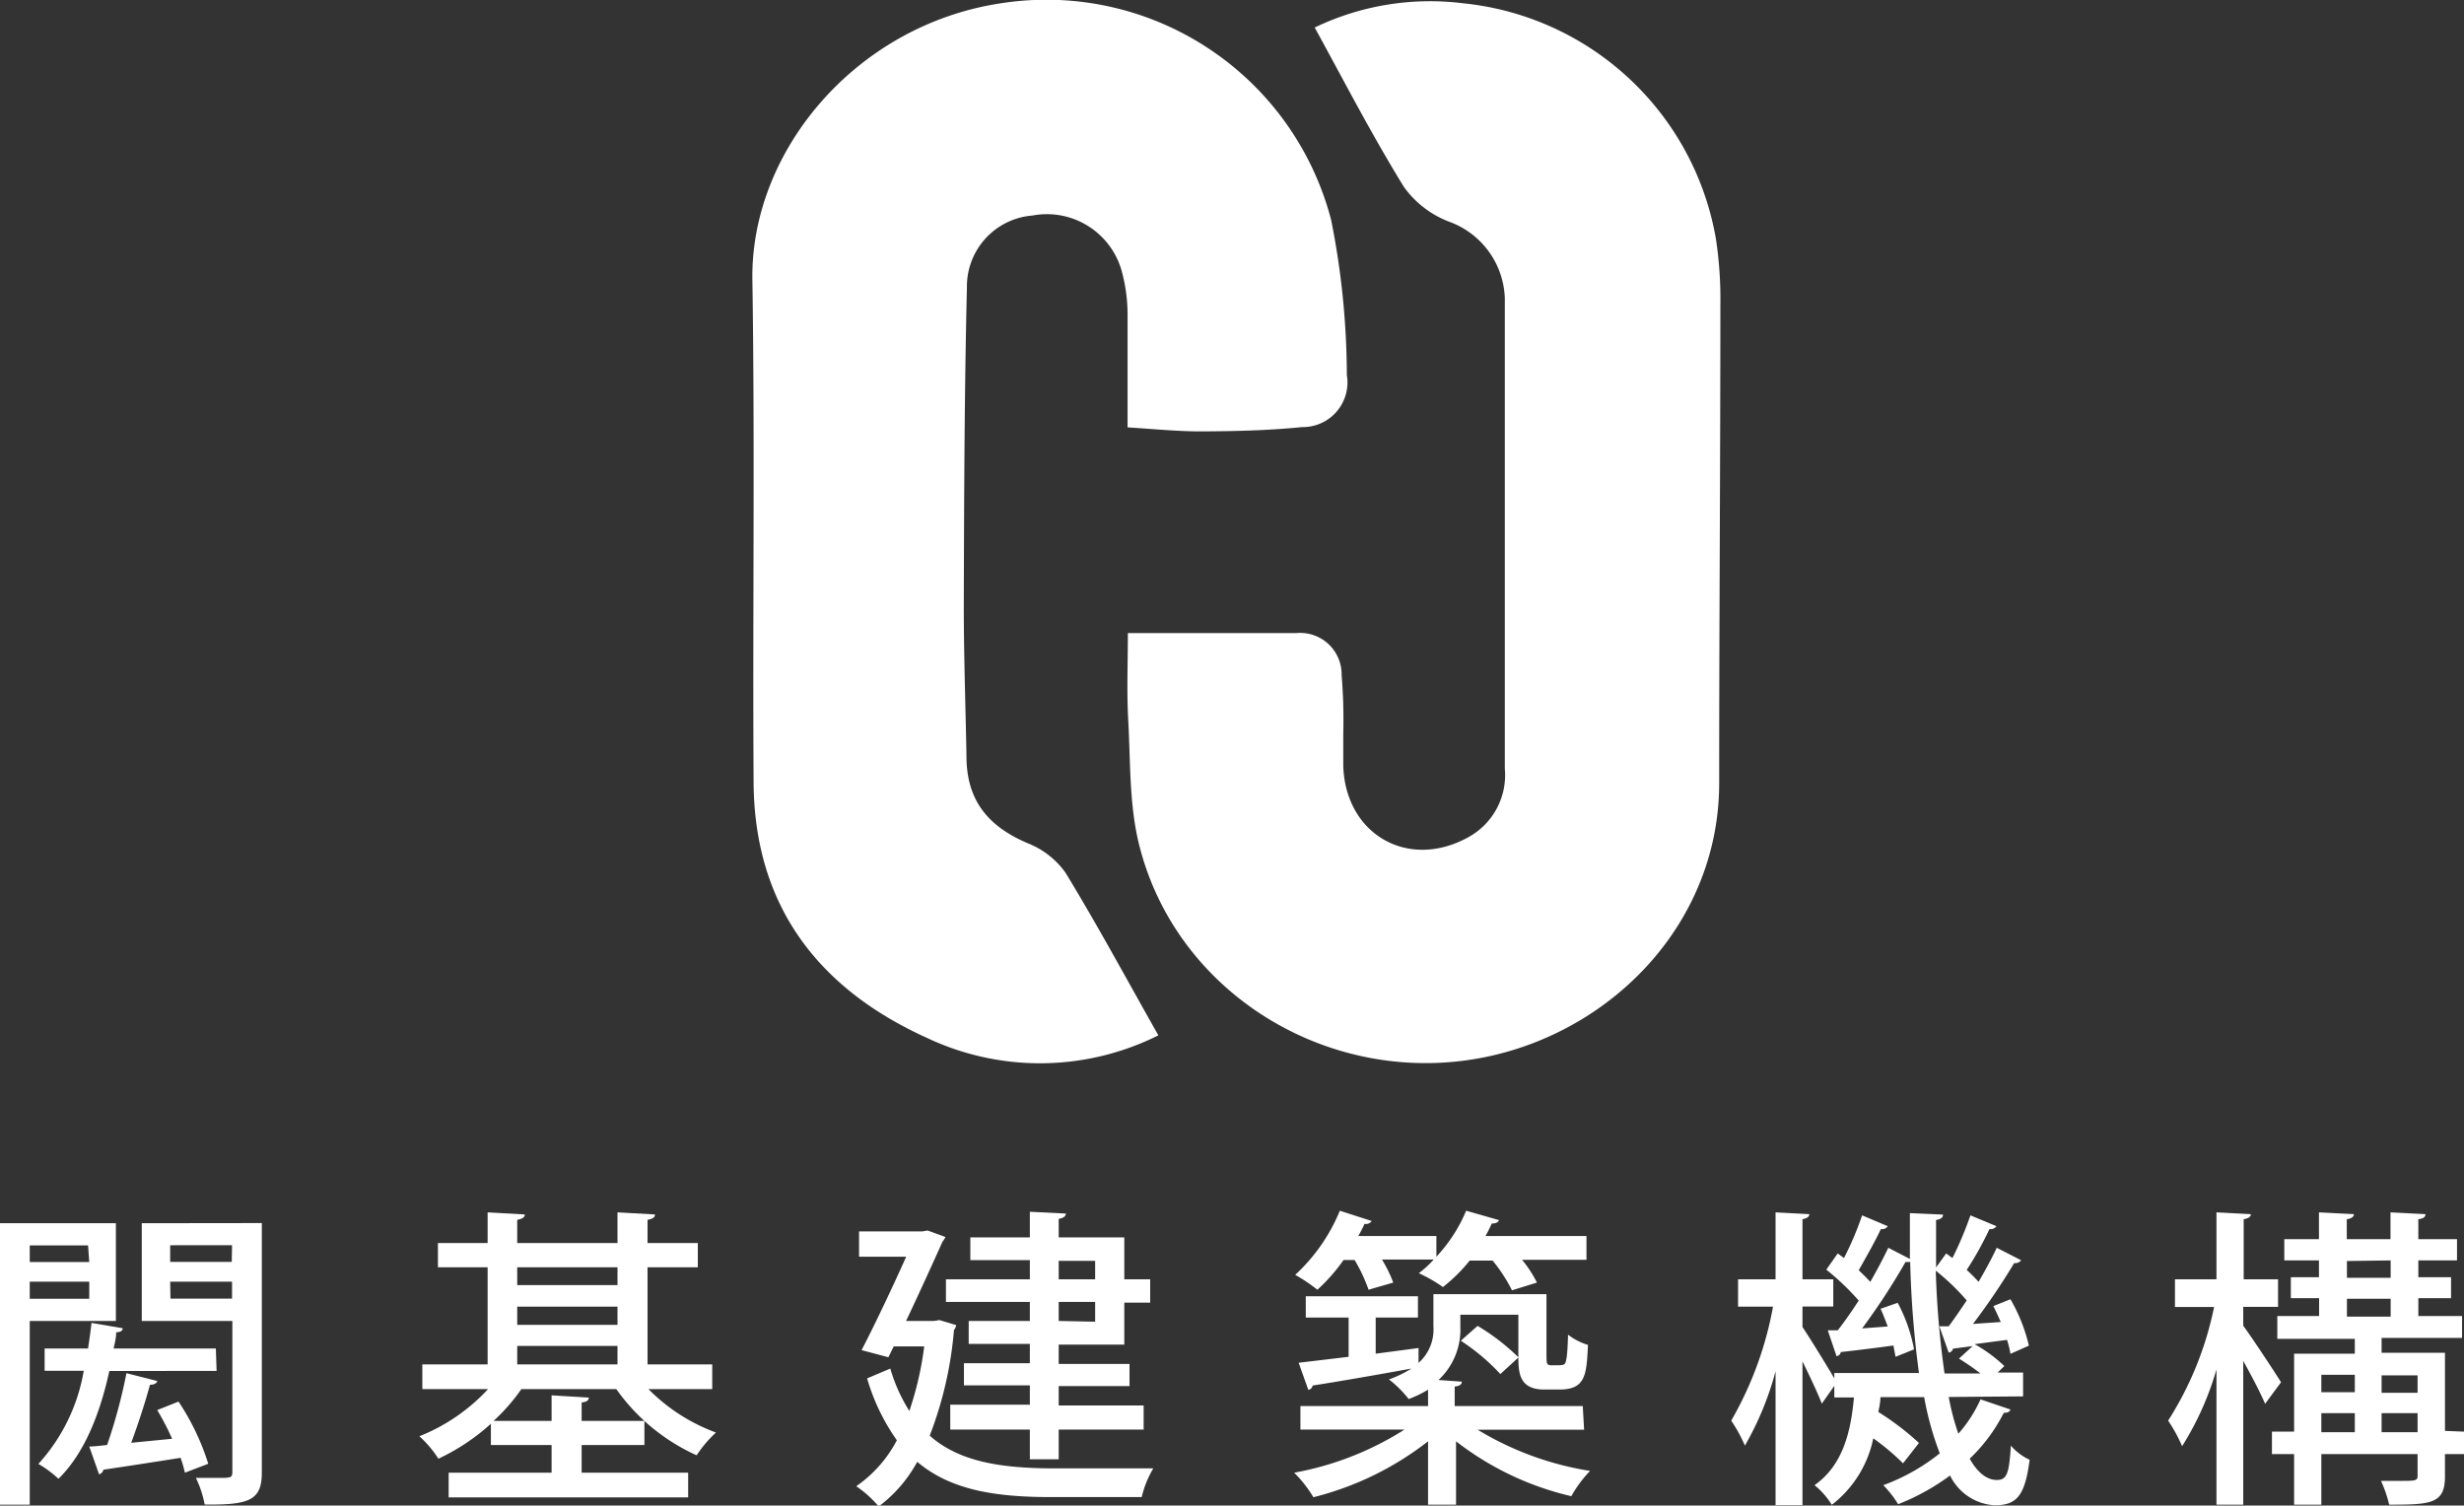
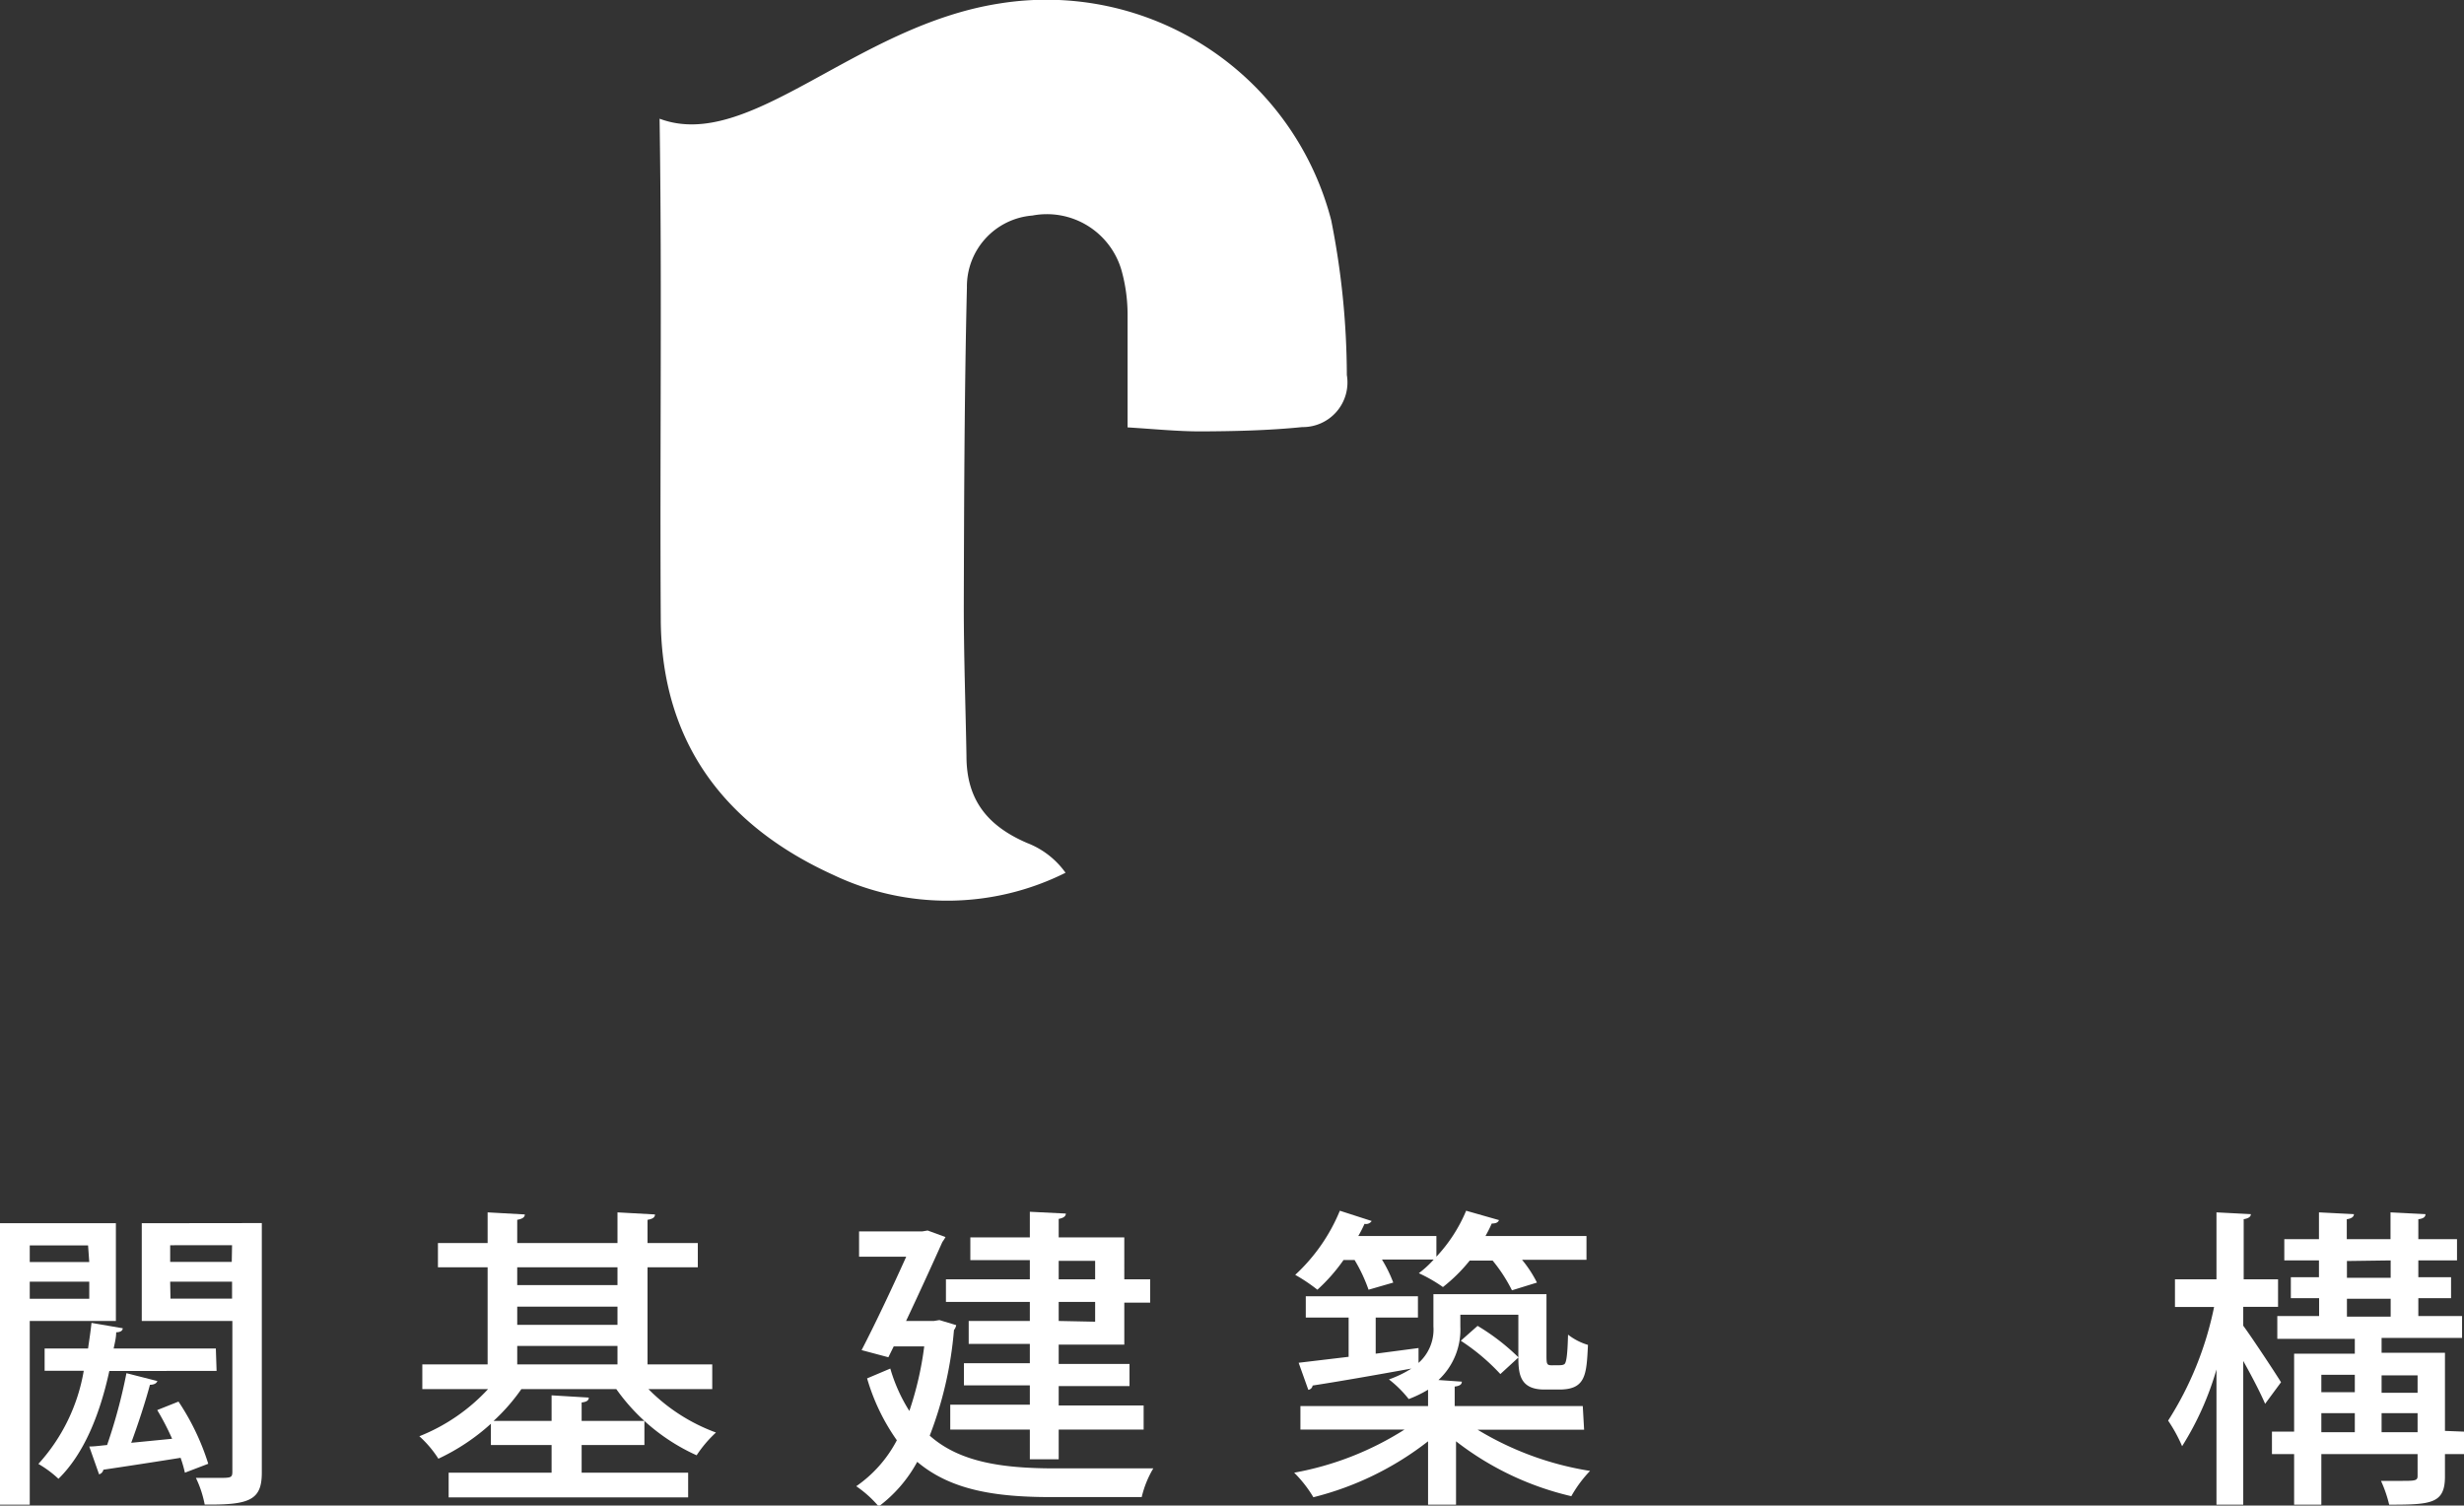
<svg xmlns="http://www.w3.org/2000/svg" viewBox="0 0 165.64 101.21">
  <rect x="0" y="0" width="165.64" height="101.21" fill="#333333" stroke="none" />
  <defs>
    <style>.cls-1,.cls-2{fill:#fff;}.cls-1{fill-rule:evenodd;}</style>
  </defs>
  <g id="圖層_2" data-name="圖層 2">
    <g id="圖層_1-2" data-name="圖層 1">
-       <path class="cls-1" d="M75.82,42.56c4,0,7.66,0,11.31,0a2.79,2.79,0,0,1,3.06,2.83,36.77,36.77,0,0,1,.11,3.93c0,.73,0,1.46,0,2.19.16,4.58,4.35,7,8.39,4.78a4.76,4.76,0,0,0,2.47-4.62q0-13.86,0-27.71c0-1.32,0-2.63,0-3.94a5.68,5.68,0,0,0-3.78-5.13,6.66,6.66,0,0,1-3-2.32c-2.13-3.45-4-7.07-6-10.72A17.89,17.89,0,0,1,98.35.22a19.21,19.21,0,0,1,17,15.83,27.2,27.2,0,0,1,.3,4.51c0,10.69-.08,21.39-.08,32.08,0,9.14-6.83,16.41-15.3,18.33C89.8,73.34,79.08,67,76.56,56.72c-.66-2.69-.56-5.58-.72-8.39C75.74,46.45,75.82,44.56,75.82,42.56Z" />
-       <path class="cls-1" d="M75.8,28.73c0-2.62,0-5.14,0-7.66a11.1,11.1,0,0,0-.4-2.87,5.22,5.22,0,0,0-6-3.71A4.78,4.78,0,0,0,65,19.31c-.17,7.15-.19,14.3-.21,21.45,0,3.36.12,6.71.18,10.07,0,2.91,1.38,4.68,4.08,5.84a5.68,5.68,0,0,1,2.58,2c2.17,3.56,4.14,7.22,6.24,10.93a17.79,17.79,0,0,1-15.58.16c-7.3-3.31-11.57-8.88-11.63-17.14-.07-11.24.09-22.47-.08-33.71C50.39,10.25,57.46,1.73,67.22.23A19.78,19.78,0,0,1,89.49,14.81a53.71,53.71,0,0,1,1.05,10.4,3,3,0,0,1-3,3.5c-2.27.23-4.56.28-6.85.29C79.16,29,77.57,28.84,75.8,28.73Z" />
+       <path class="cls-1" d="M75.8,28.73c0-2.62,0-5.14,0-7.66a11.1,11.1,0,0,0-.4-2.87,5.22,5.22,0,0,0-6-3.71A4.78,4.78,0,0,0,65,19.31c-.17,7.15-.19,14.3-.21,21.45,0,3.36.12,6.71.18,10.07,0,2.91,1.38,4.68,4.08,5.84a5.68,5.68,0,0,1,2.58,2a17.79,17.79,0,0,1-15.58.16c-7.3-3.31-11.57-8.88-11.63-17.14-.07-11.24.09-22.47-.08-33.71C50.39,10.25,57.46,1.73,67.22.23A19.78,19.78,0,0,1,89.49,14.81a53.71,53.71,0,0,1,1.05,10.4,3,3,0,0,1-3,3.5c-2.27.23-4.56.28-6.85.29C79.16,29,77.57,28.84,75.8,28.73Z" />
      <path class="cls-2" d="M7.79,88.8H2v12.35H0V82.23H7.79ZM5.92,83.72H2v1.12h4ZM2,87.31h4V86.16H2Zm12.56,4.85H7.35c-.65,3-1.74,5.61-3.42,7.25a7.35,7.35,0,0,0-1.35-1,12.37,12.37,0,0,0,3.05-6.26H3V90.65H5.92c.08-.57.17-1.13.23-1.72l2.1.36c0,.17-.17.27-.44.27,0,.38-.1.74-.17,1.09h6.87ZM12,94.22a16.28,16.28,0,0,1,2,4.18L12.43,99a8.46,8.46,0,0,0-.29-1c-2,.32-3.91.61-5.19.8a.4.4,0,0,1-.29.31L6,97.24c.36,0,.76-.06,1.2-.1A36,36,0,0,0,8.5,92.31l2.08.53c-.06.16-.23.25-.5.25-.3,1.13-.8,2.66-1.26,3.9l2.75-.27a17.54,17.54,0,0,0-1-1.93Zm5.6-12V99c0,1.84-.82,2.18-3.84,2.14a7.22,7.22,0,0,0-.59-1.79c.51,0,1,0,1.45,0,.9,0,1,0,1-.42V88.8H9.53V82.23Zm-2,1.49H11.44v1.12h4.14Zm-4.14,3.59h4.14V86.16H11.44Z" />
      <path class="cls-2" d="M47.88,93.38H43.59a12.36,12.36,0,0,0,4.54,2.92,8.23,8.23,0,0,0-1.3,1.53,13.32,13.32,0,0,1-5.4-4.45H35.05a13,13,0,0,1-1.87,2.14h3.9V93.8l2.5.15c0,.19-.14.29-.48.33v1.24h4.22v1.62H39.1V99h7.16v1.66H30.16V99h6.92V97.14H33V95.71a14.2,14.2,0,0,1-3.53,2.35,7.33,7.33,0,0,0-1.28-1.51,12.61,12.61,0,0,0,4.62-3.17H28.39V91.72h4.39V85.19H29.44V83.56h3.34V81.5l2.5.14c0,.19-.17.3-.51.36v1.56h6.74V81.5l2.52.14c0,.19-.14.3-.5.36v1.56h3.38v1.63H43.53v6.53h4.35Zm-6.37-8.19H34.77v1.2h6.74Zm-6.74,2.65v1.22h6.74V87.84Zm0,2.64v1.24h6.74V90.48Z" />
      <path class="cls-2" d="M63.15,88.74l1.13.34a.72.72,0,0,1-.15.33,25.57,25.57,0,0,1-1.63,7.1c2,1.78,4.85,2.18,8.2,2.2,1,0,5.53,0,6.83,0a6.8,6.8,0,0,0-.78,1.93H70.66c-3.73,0-6.74-.46-9-2.37a9.26,9.26,0,0,1-2.59,3,7.53,7.53,0,0,0-1.51-1.36,8.59,8.59,0,0,0,2.73-3.09,13.9,13.9,0,0,1-2-4.16L59.85,92a11.1,11.1,0,0,0,1.28,2.85,22.06,22.06,0,0,0,1-4.34H60.08l-.36.73-1.8-.48c1-1.93,2.16-4.41,3-6.28H57.75V82.78H62l.36-.06,1.2.44a2.66,2.66,0,0,1-.21.33c-.59,1.32-1.51,3.34-2.44,5.31h1.87ZM69.23,86V84.71h-4V83.18h4V81.46l2.42.12c0,.19-.17.3-.48.36v1.24h4.41V86h1.74v1.57H75.58v2.82H71.17v1.3h4.76v1.49H71.17v1.3h5.71v1.62H71.17v2H69.23v-2H63.88V94.43h5.35v-1.3H64.8V91.64h4.43v-1.3H65.12V88.8h4.11V87.52H63.59V86Zm4.39-1.24H71.17V86h2.45Zm0,4.09V87.52H71.17V88.8Z" />
      <path class="cls-2" d="M106.49,96.11H99.33a20.83,20.83,0,0,0,7.56,2.77,8.32,8.32,0,0,0-1.26,1.7,20,20,0,0,1-7.75-3.69v4.26H96V96.89a20.64,20.64,0,0,1-7.71,3.76A8.32,8.32,0,0,0,87,99a20.68,20.68,0,0,0,7.42-2.9h-7V94.52H96v-1.1a7.87,7.87,0,0,1-1.3.63,7.56,7.56,0,0,0-1.33-1.32A7.37,7.37,0,0,0,94.88,92v0c-2.48.45-5,.89-6.64,1.14a.34.34,0,0,1-.29.29l-.65-1.82,3.36-.4V88.57H87.78V87.14h7.54v1.43H92.48V91l2.88-.38,0,1a3,3,0,0,0,1-2.46V87h7.6v4c0,.69,0,.78.36.78.63,0,.69,0,.82-.06s.23-.4.27-2a4.06,4.06,0,0,0,1.34.69c-.1,2-.14,3-1.93,3h-1c-1.75,0-1.75-1.19-1.75-2.35V88.38h-3.9v.8a4.62,4.62,0,0,1-1.47,3.59l1.57.11c0,.19-.15.29-.48.33v1.31h8.61ZM92,86.7a10.74,10.74,0,0,0-.94-2h-.74a11.84,11.84,0,0,1-1.76,2,11.49,11.49,0,0,0-1.49-1,12.15,12.15,0,0,0,3-4.31l2.14.69a.45.45,0,0,1-.48.19,9.06,9.06,0,0,1-.42.82h5.25v1.39a10.35,10.35,0,0,0,2-3.09l2.21.63c-.07.17-.23.23-.49.23-.12.28-.27.57-.42.84h6.79v1.6h-4.33a8.11,8.11,0,0,1,1,1.53l-1.68.52a10.53,10.53,0,0,0-1.3-2H98.8A10.83,10.83,0,0,1,97,86.52a10.09,10.09,0,0,0-1.62-.93,6.85,6.85,0,0,0,1-.92H92.9a9.06,9.06,0,0,1,.76,1.55Zm8.86,5.67a14,14,0,0,0-2.66-2.24l1.13-1a14.56,14.56,0,0,1,2.75,2.12Z" />
-       <path class="cls-2" d="M131,93.91a16.6,16.6,0,0,0,.65,2.47,9.22,9.22,0,0,0,1.49-2.31l2,.68c0,.14-.19.23-.44.23a11.27,11.27,0,0,1-2.29,3.08c.52.91,1.13,1.43,1.83,1.43s.82-.5.94-2.31a3.62,3.62,0,0,0,1.26.95c-.31,2.41-.86,3.06-2.35,3.06a3.56,3.56,0,0,1-3-2,15.27,15.27,0,0,1-3.49,1.93,6.93,6.93,0,0,0-1-1.28,13.52,13.52,0,0,0,3.8-2.14,20.46,20.46,0,0,1-1.05-3.78h-2.94c0,.33-.08.69-.14,1A18.39,18.39,0,0,1,129,97l-1.07,1.37a15.77,15.77,0,0,0-2-1.68,7.55,7.55,0,0,1-2.79,4.47,5.22,5.22,0,0,0-1.16-1.32c1.89-1.33,2.44-3.55,2.65-5.9h-1.32v-.78l-.84,1.2c-.26-.68-.8-1.83-1.3-2.84v9.66h-1.81v-9a20.6,20.6,0,0,1-2.06,5,10.36,10.36,0,0,0-.92-1.68,23.87,23.87,0,0,0,2.81-7.66h-2.35V86h2.52V81.5l2.27.12c0,.17-.15.28-.46.34V86h2.07v1.83h-2.07v1.38c.5.74,1.65,2.61,2.14,3.45v-.36H129a68.47,68.47,0,0,1-.59-7.47,1.42,1.42,0,0,1-.31,0,45.17,45.17,0,0,1-2.92,4.47l1.72-.13c-.15-.4-.31-.82-.48-1.19l1.15-.4a10.71,10.71,0,0,1,1.1,3.13l-1.24.5c-.05-.23-.09-.48-.15-.76-1.37.19-2.63.34-3.53.44a.35.35,0,0,1-.29.28l-.59-1.74.67,0c.44-.56.93-1.26,1.41-2a16.7,16.7,0,0,0-2.18-2.08l.77-1.09.42.31a21.42,21.42,0,0,0,1.22-2.87l1.72.73a.44.44,0,0,1-.46.19c-.36.78-1,1.91-1.49,2.77.29.27.54.53.78.78.46-.8.88-1.6,1.21-2.29l1.45.75c0-1,0-2,0-3.08l2.23.1c0,.19-.15.32-.47.36,0,1.09,0,2.16,0,3.19l.68-.94.42.31a23.07,23.07,0,0,0,1.21-2.87l1.75.73a.47.47,0,0,1-.47.19,22.38,22.38,0,0,1-1.53,2.75c.3.27.57.55.8.8.46-.8.9-1.6,1.22-2.29l1.64.84a.51.51,0,0,1-.47.19A45,45,0,0,1,132.63,89l1.87-.13c-.17-.38-.33-.74-.5-1.07l1.15-.46a11.35,11.35,0,0,1,1.24,3.12l-1.24.55a6.35,6.35,0,0,0-.23-.94l-2.18.29a9.86,9.86,0,0,1,2,1.47l-.45.44H136v1.6Zm-.63-4.75.63,0c.37-.5.79-1.11,1.21-1.74a15.32,15.32,0,0,0-2.08-2,61.55,61.55,0,0,0,.59,6.91h2.42a17.72,17.72,0,0,0-1.45-1l.92-.84-1.32.17a.35.35,0,0,1-.29.27Z" />
      <path class="cls-2" d="M150.8,89.12c.59.8,2.18,3.21,2.54,3.8l-1.07,1.45c-.29-.69-.9-1.87-1.47-2.88v9.66H149V92.06a20.14,20.14,0,0,1-2.31,5.16,10.18,10.18,0,0,0-.94-1.72,22.51,22.51,0,0,0,3.09-7.64h-2.63V86H149V81.5l2.31.12c0,.17-.14.28-.48.34V86h2.31v1.85H150.8Zm14.84,7.12v1.51h-1.28v1.51c0,1.83-.94,1.89-3.75,1.89a8.67,8.67,0,0,0-.55-1.6c.46,0,.9,0,1.28,0,1,0,1.18,0,1.18-.33V97.75h-6.47v3.4h-1.83v-3.4h-1.49V96.24h1.49V91h4.08v-1h-5.21V88.47h2.81v-1.2H154V85.86h1.89V84.73h-2.33V83.3h2.33V81.5l2.35.12c0,.17-.16.3-.48.34V83.3h2.94V81.5l2.35.12c0,.19-.14.3-.48.34V83.3h2.6v1.43h-2.6v1.13h2.2v1.41h-2.2v1.2h2.94v1.47H160.1v1h4.26v5.25Zm-7.34-3.82h-2.25v1.17h2.25ZM156.05,95v1.28h2.25V95Zm1.72-10.23v1.13h2.94V84.73Zm0,2.54v1.2h2.94v-1.2Zm4.75,5.15H160.1v1.17h2.42Zm-2.42,3.82h2.42V95H160.1Z" />
    </g>
  </g>
</svg>